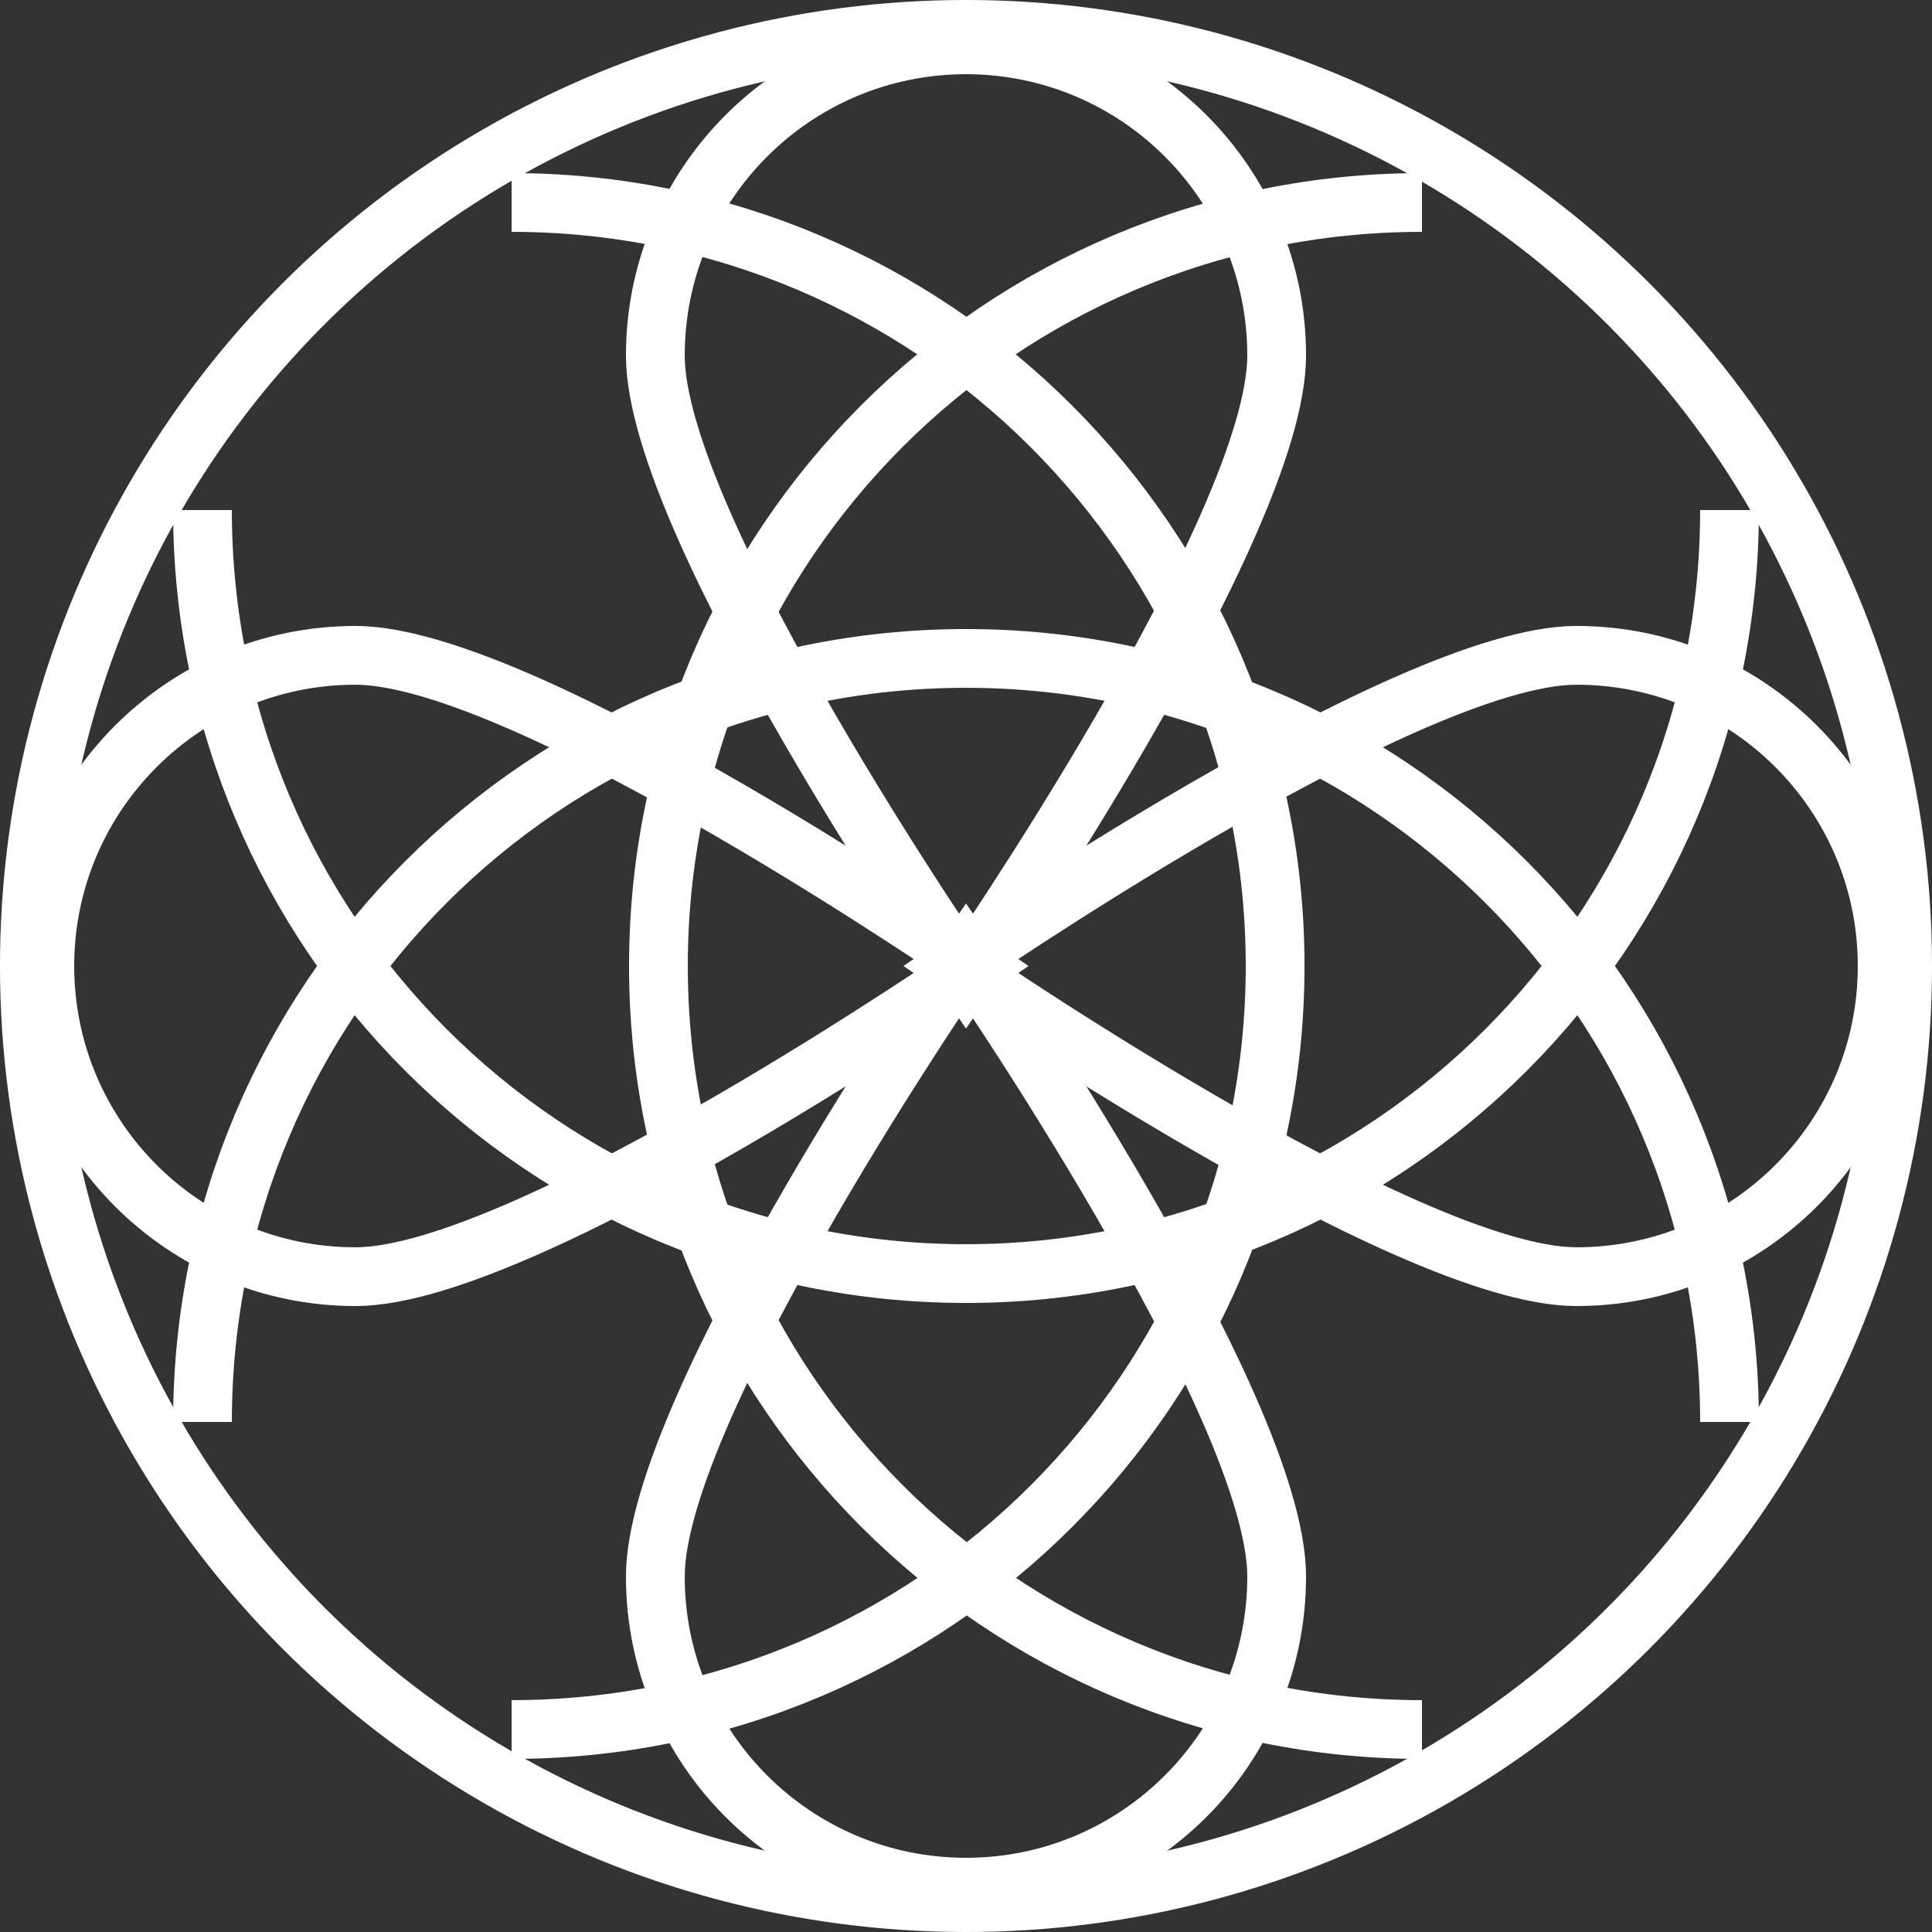
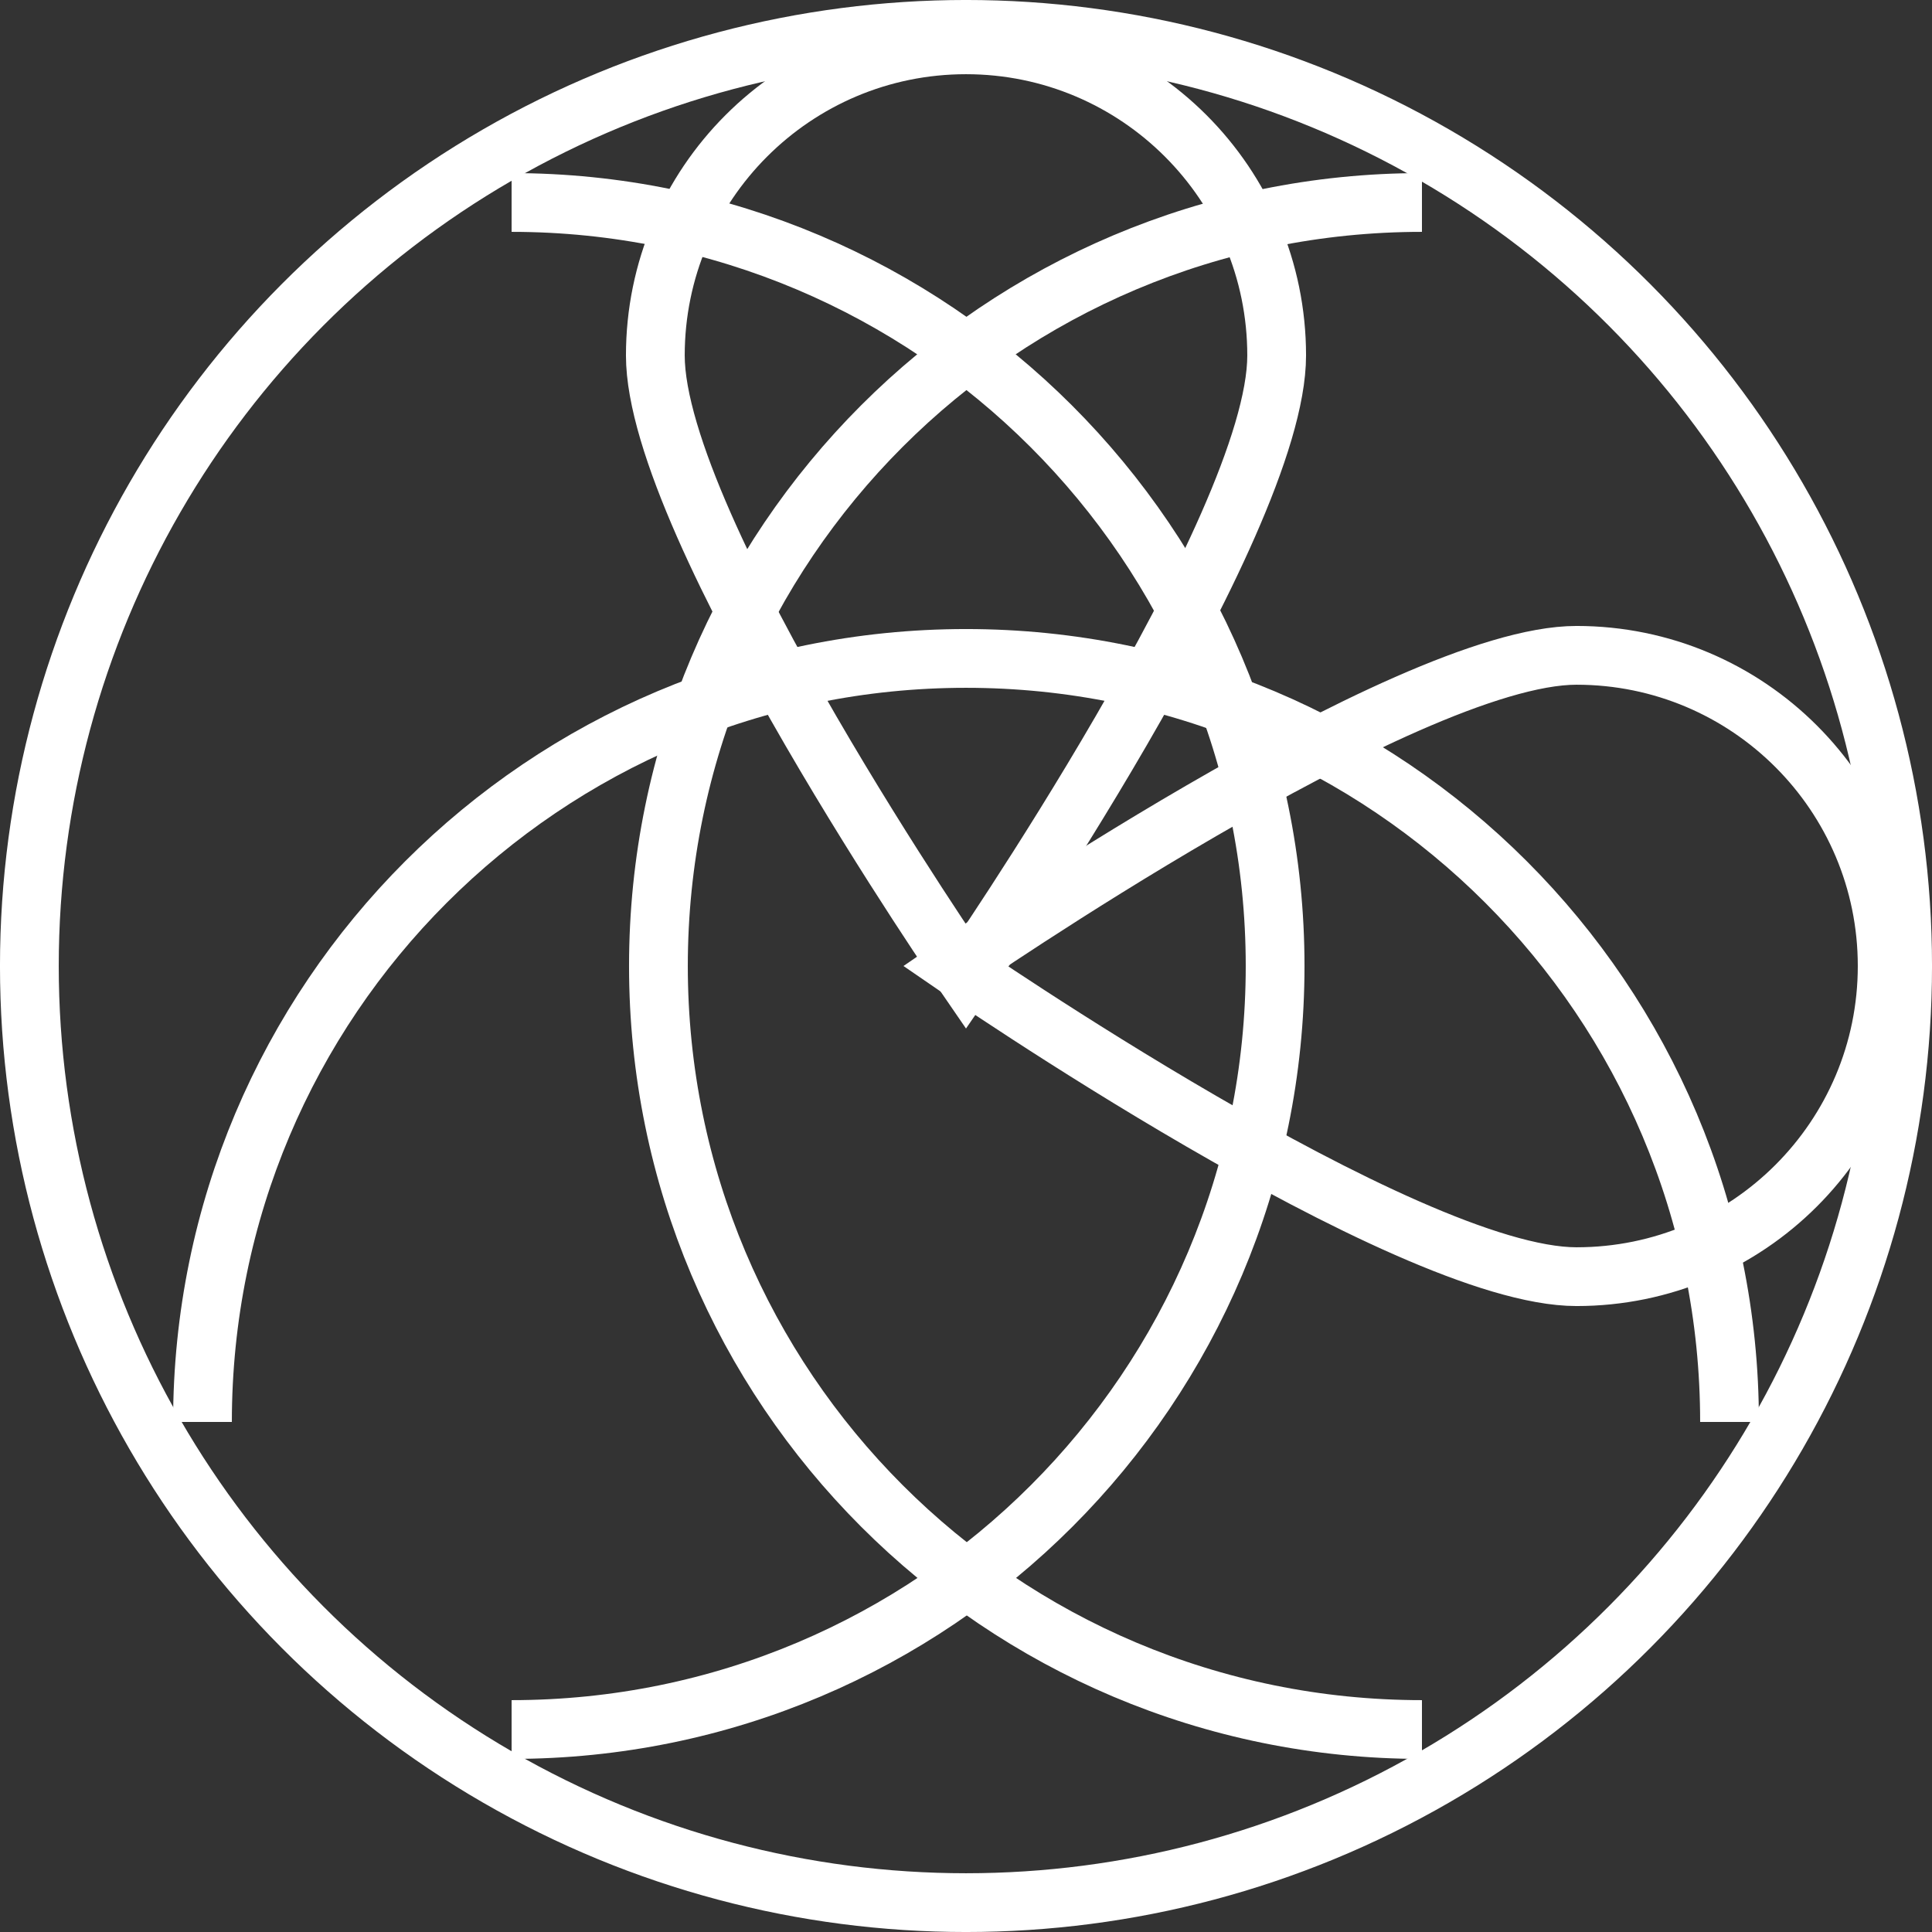
<svg xmlns="http://www.w3.org/2000/svg" version="1.1" id="Capa_1" x="0px" y="0px" viewBox="0 0 125 125" style="enable-background:new 0 0 125 125;" xml:space="preserve">
  <rect x="0" y="0" width="125" height="125" fill="#333333" stroke="none" />
  <style type="text/css">
	.st0-reuma03{fill:none;stroke:#FFFFFF;stroke-width:3.802;stroke-miterlimit:10;}
</style>
  <g>
    <g>
-       <path class="st0-reuma03" d="M111.9,33c0,27.3-22.1,49.4-49.4,49.4S13.1,60.3,13.1,33" />
      <path class="st0-reuma03" d="M82.6,23c0,11.1-20.1,40.2-20.1,40.2S42.4,34.1,42.4,23c0-11.1,9-20.1,20.1-20.1S82.6,11.9,82.6,23z" />
      <path class="st0-reuma03" d="M111.9,92c0-27.3-22.1-49.4-49.4-49.4S13.1,64.7,13.1,92" />
-       <path class="st0-reuma03" d="M82.6,102c0-11.1-20.1-40.2-20.1-40.2S42.4,90.9,42.4,102c0,11.1,9,20.1,20.1,20.1S82.6,113.1,82.6,102z" />
      <path class="st0-reuma03" d="M92,111.9c-27.3,0-49.4-22.1-49.4-49.4S64.7,13.1,92,13.1" />
      <path class="st0-reuma03" d="M102,82.6c-11.1,0-40.2-20.1-40.2-20.1S90.9,42.4,102,42.4c11.1,0,20.1,9,20.1,20.1S113.1,82.6,102,82.6z" />
      <path class="st0-reuma03" d="M33.1,111.9c27.3,0,49.4-22.1,49.4-49.4S60.3,13.1,33.1,13.1" />
-       <path class="st0-reuma03" d="M23,82.6c11.1,0,40.2-20.1,40.2-20.1S34.1,42.4,23,42.4c-11.1,0-20.1,9-20.1,20.1S11.9,82.6,23,82.6z" />
    </g>
    <circle class="st0-reuma03" cx="62.5" cy="62.5" r="60.6" />
  </g>
</svg>